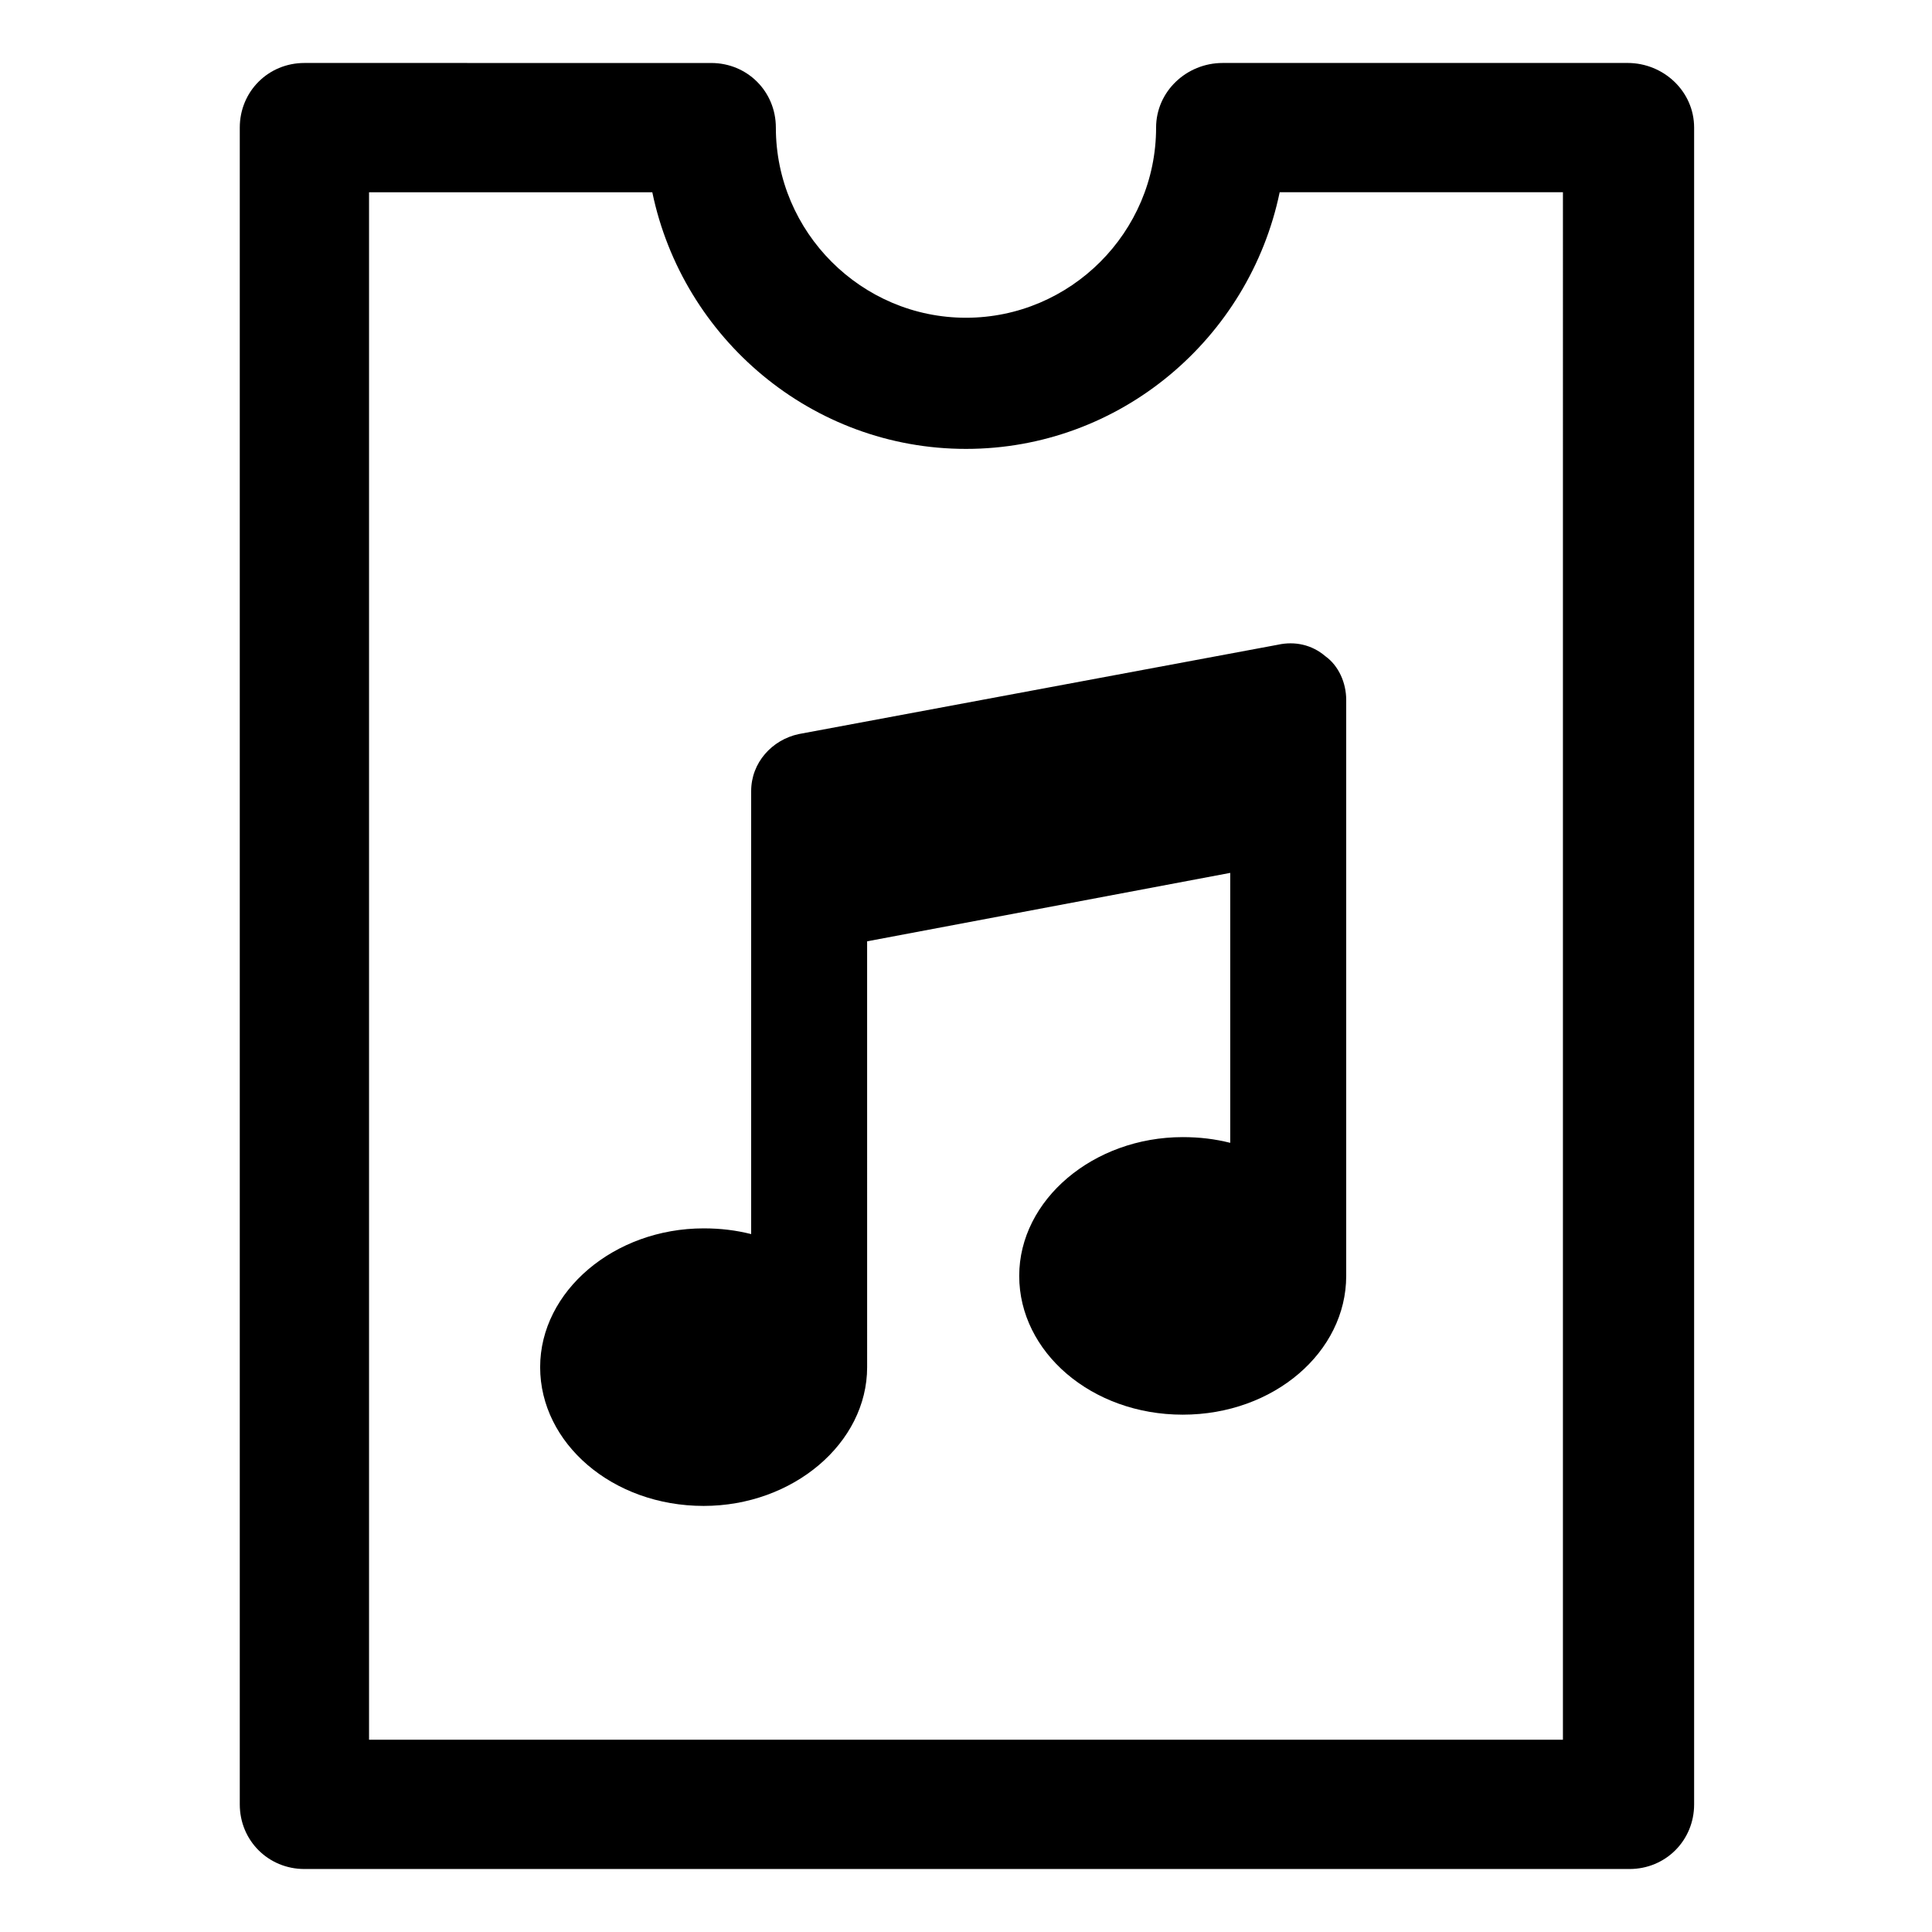
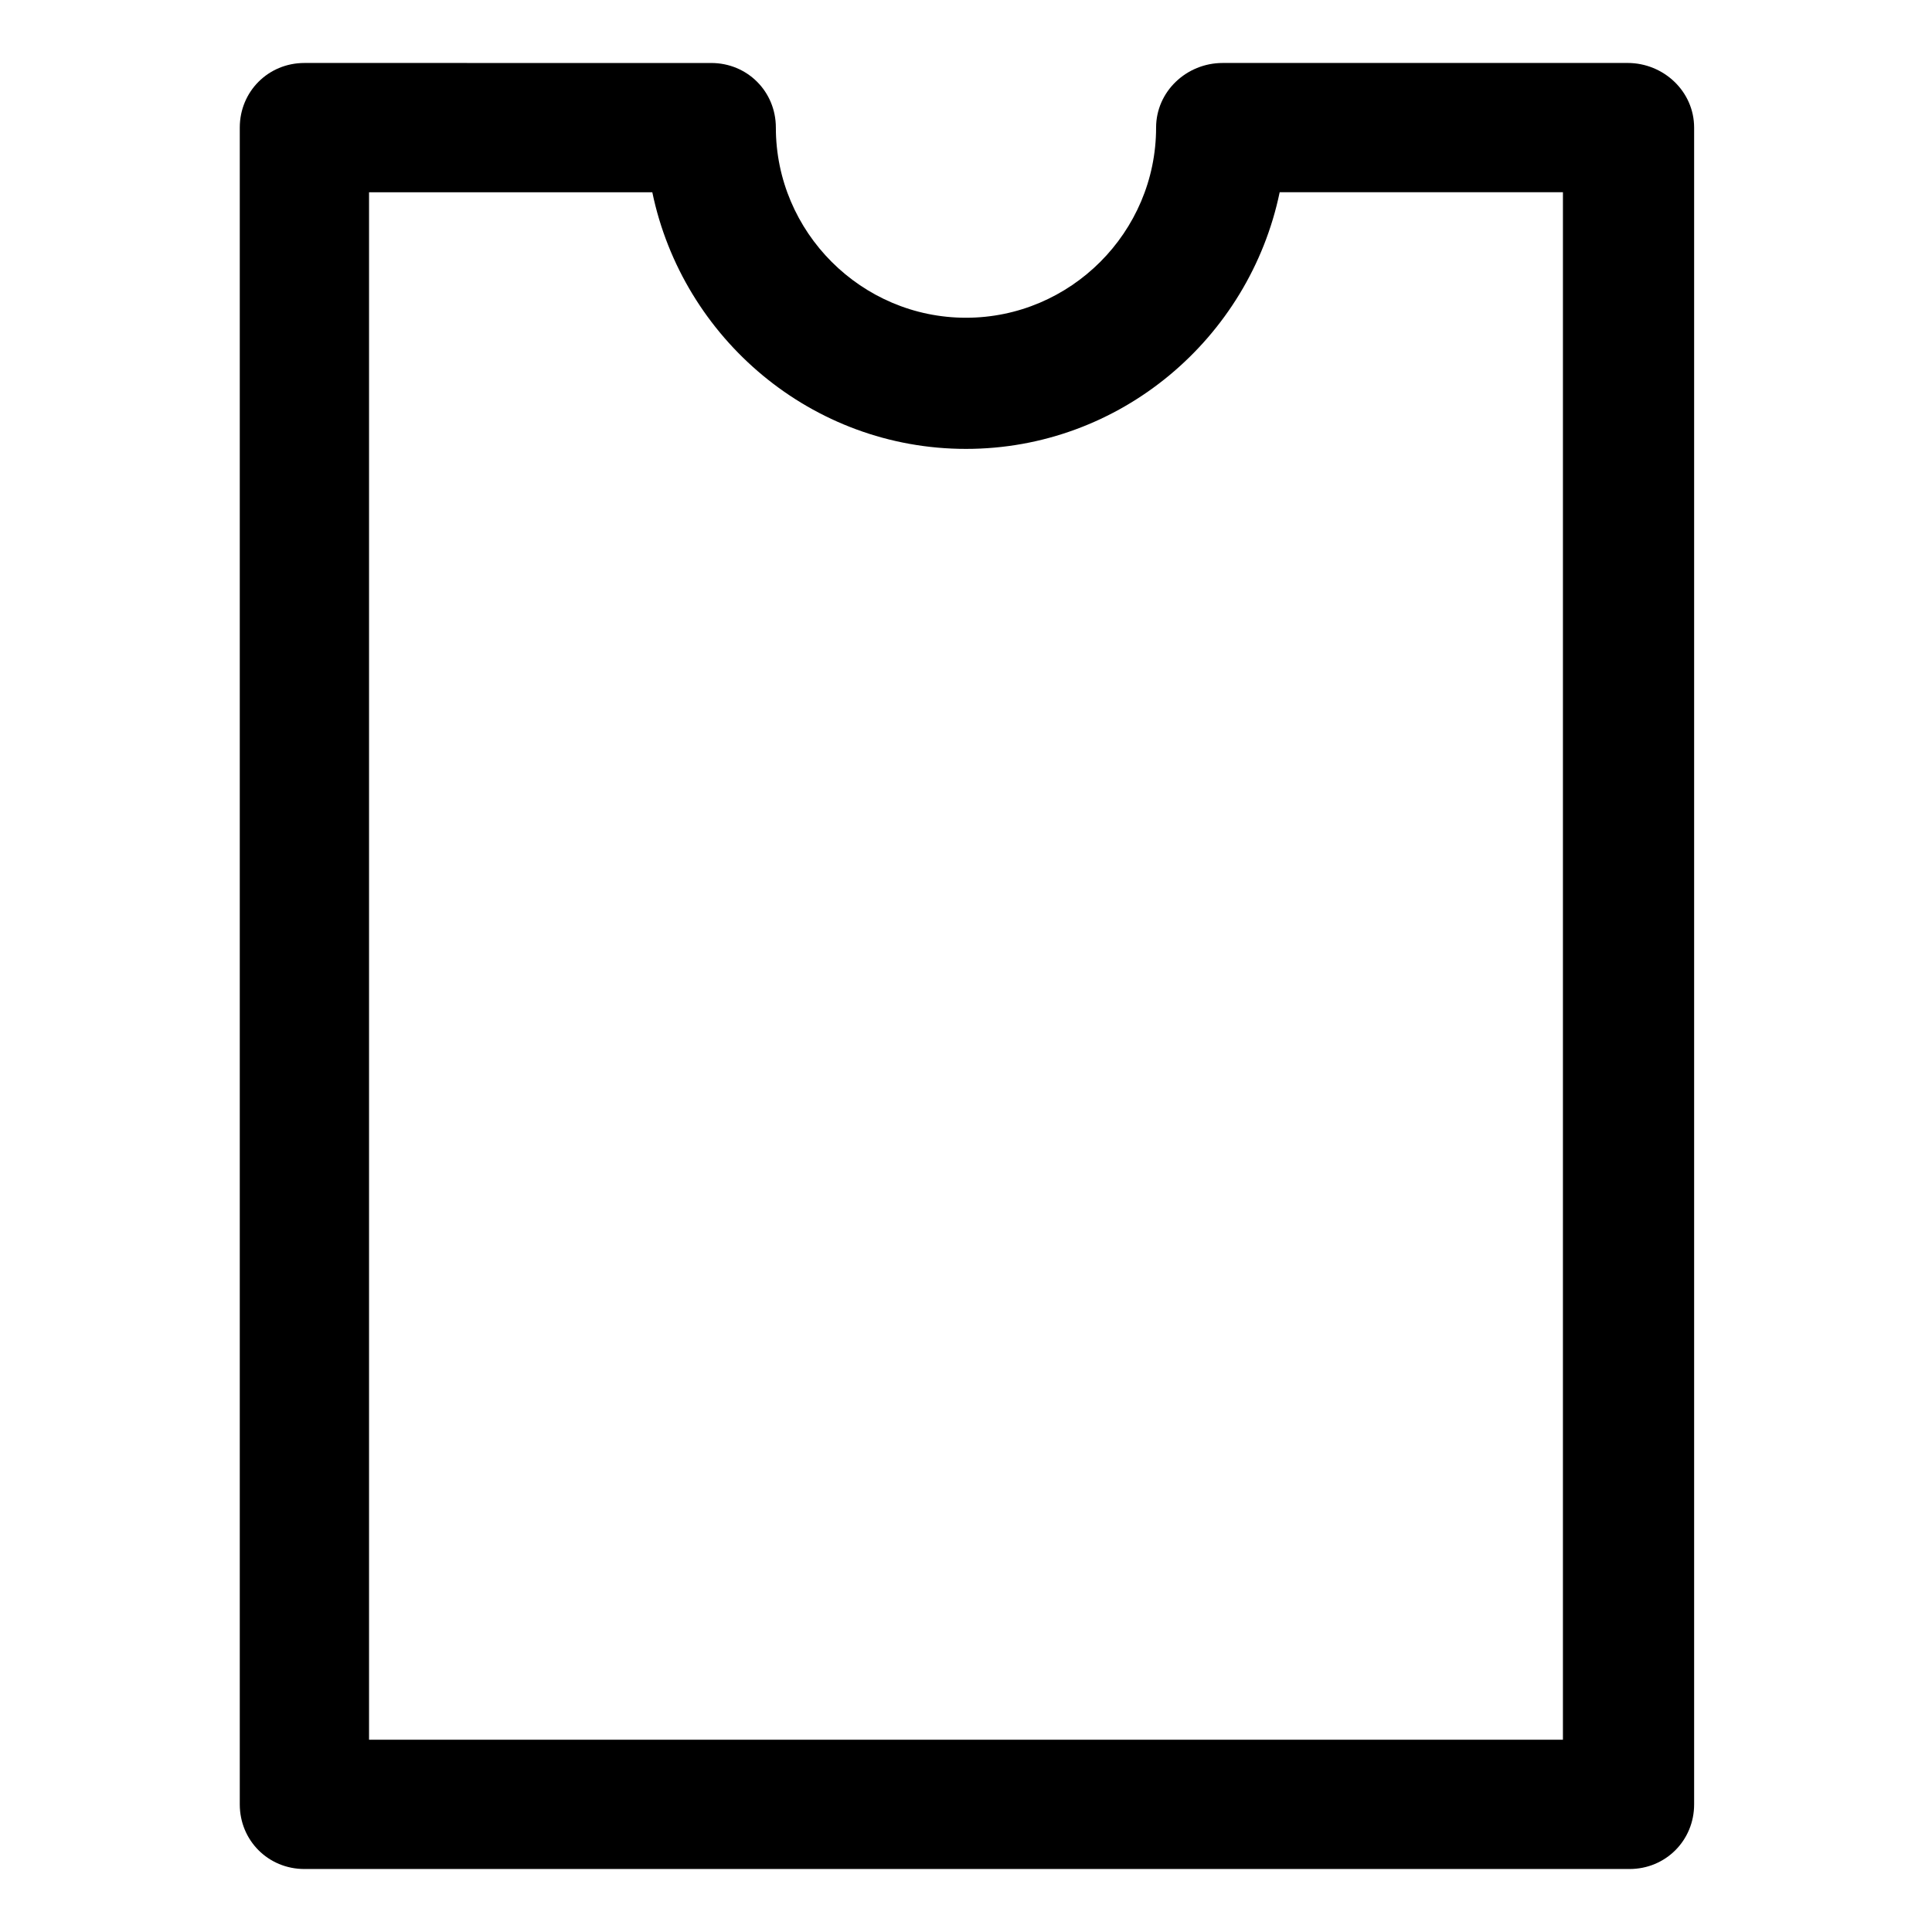
<svg xmlns="http://www.w3.org/2000/svg" fill="#000000" width="800px" height="800px" version="1.1" viewBox="144 144 512 512">
  <g>
    <path d="m575.32 160.69h-107.31c-9.57 0-17.633 7.559-17.633 17.133 0 27.711-22.672 50.383-50.383 50.383-27.711 0-50.383-22.672-50.383-50.383 0-9.574-7.559-17.129-17.129-17.129l-107.81-0.004c-9.574 0-17.129 7.559-17.129 17.129v444.36c0 9.574 7.559 17.129 17.129 17.129h351.16c9.574 0 17.129-7.559 17.129-17.129v-444.36c0-9.574-8.059-17.133-17.633-17.133zm-17.129 444.36h-316.39v-410.1h75.066c8.062 38.793 42.324 68.012 83.133 68.012s75.066-29.223 83.129-68.016h75.066z" />
-     <path d="m355.66 338.54c-7.055 1.512-12.594 7.559-12.594 15.113v117.39c-4.031-1.008-8.062-1.512-12.594-1.512-23.68 0-43.328 16.625-43.328 36.777 0 20.152 19.145 36.777 43.328 36.777 23.68 0 43.328-16.625 43.328-36.777l-0.004-112.85 96.227-18.137v71.539c-4.031-1.008-8.062-1.512-12.594-1.512-23.68 0-43.328 16.625-43.328 36.777 0 20.152 19.145 36.777 43.328 36.777s43.328-16.625 43.328-36.777v-152.65c0-4.535-2.016-9.07-5.543-11.586-3.527-3.023-8.062-4.031-12.594-3.023z" />
  </g>
</svg>